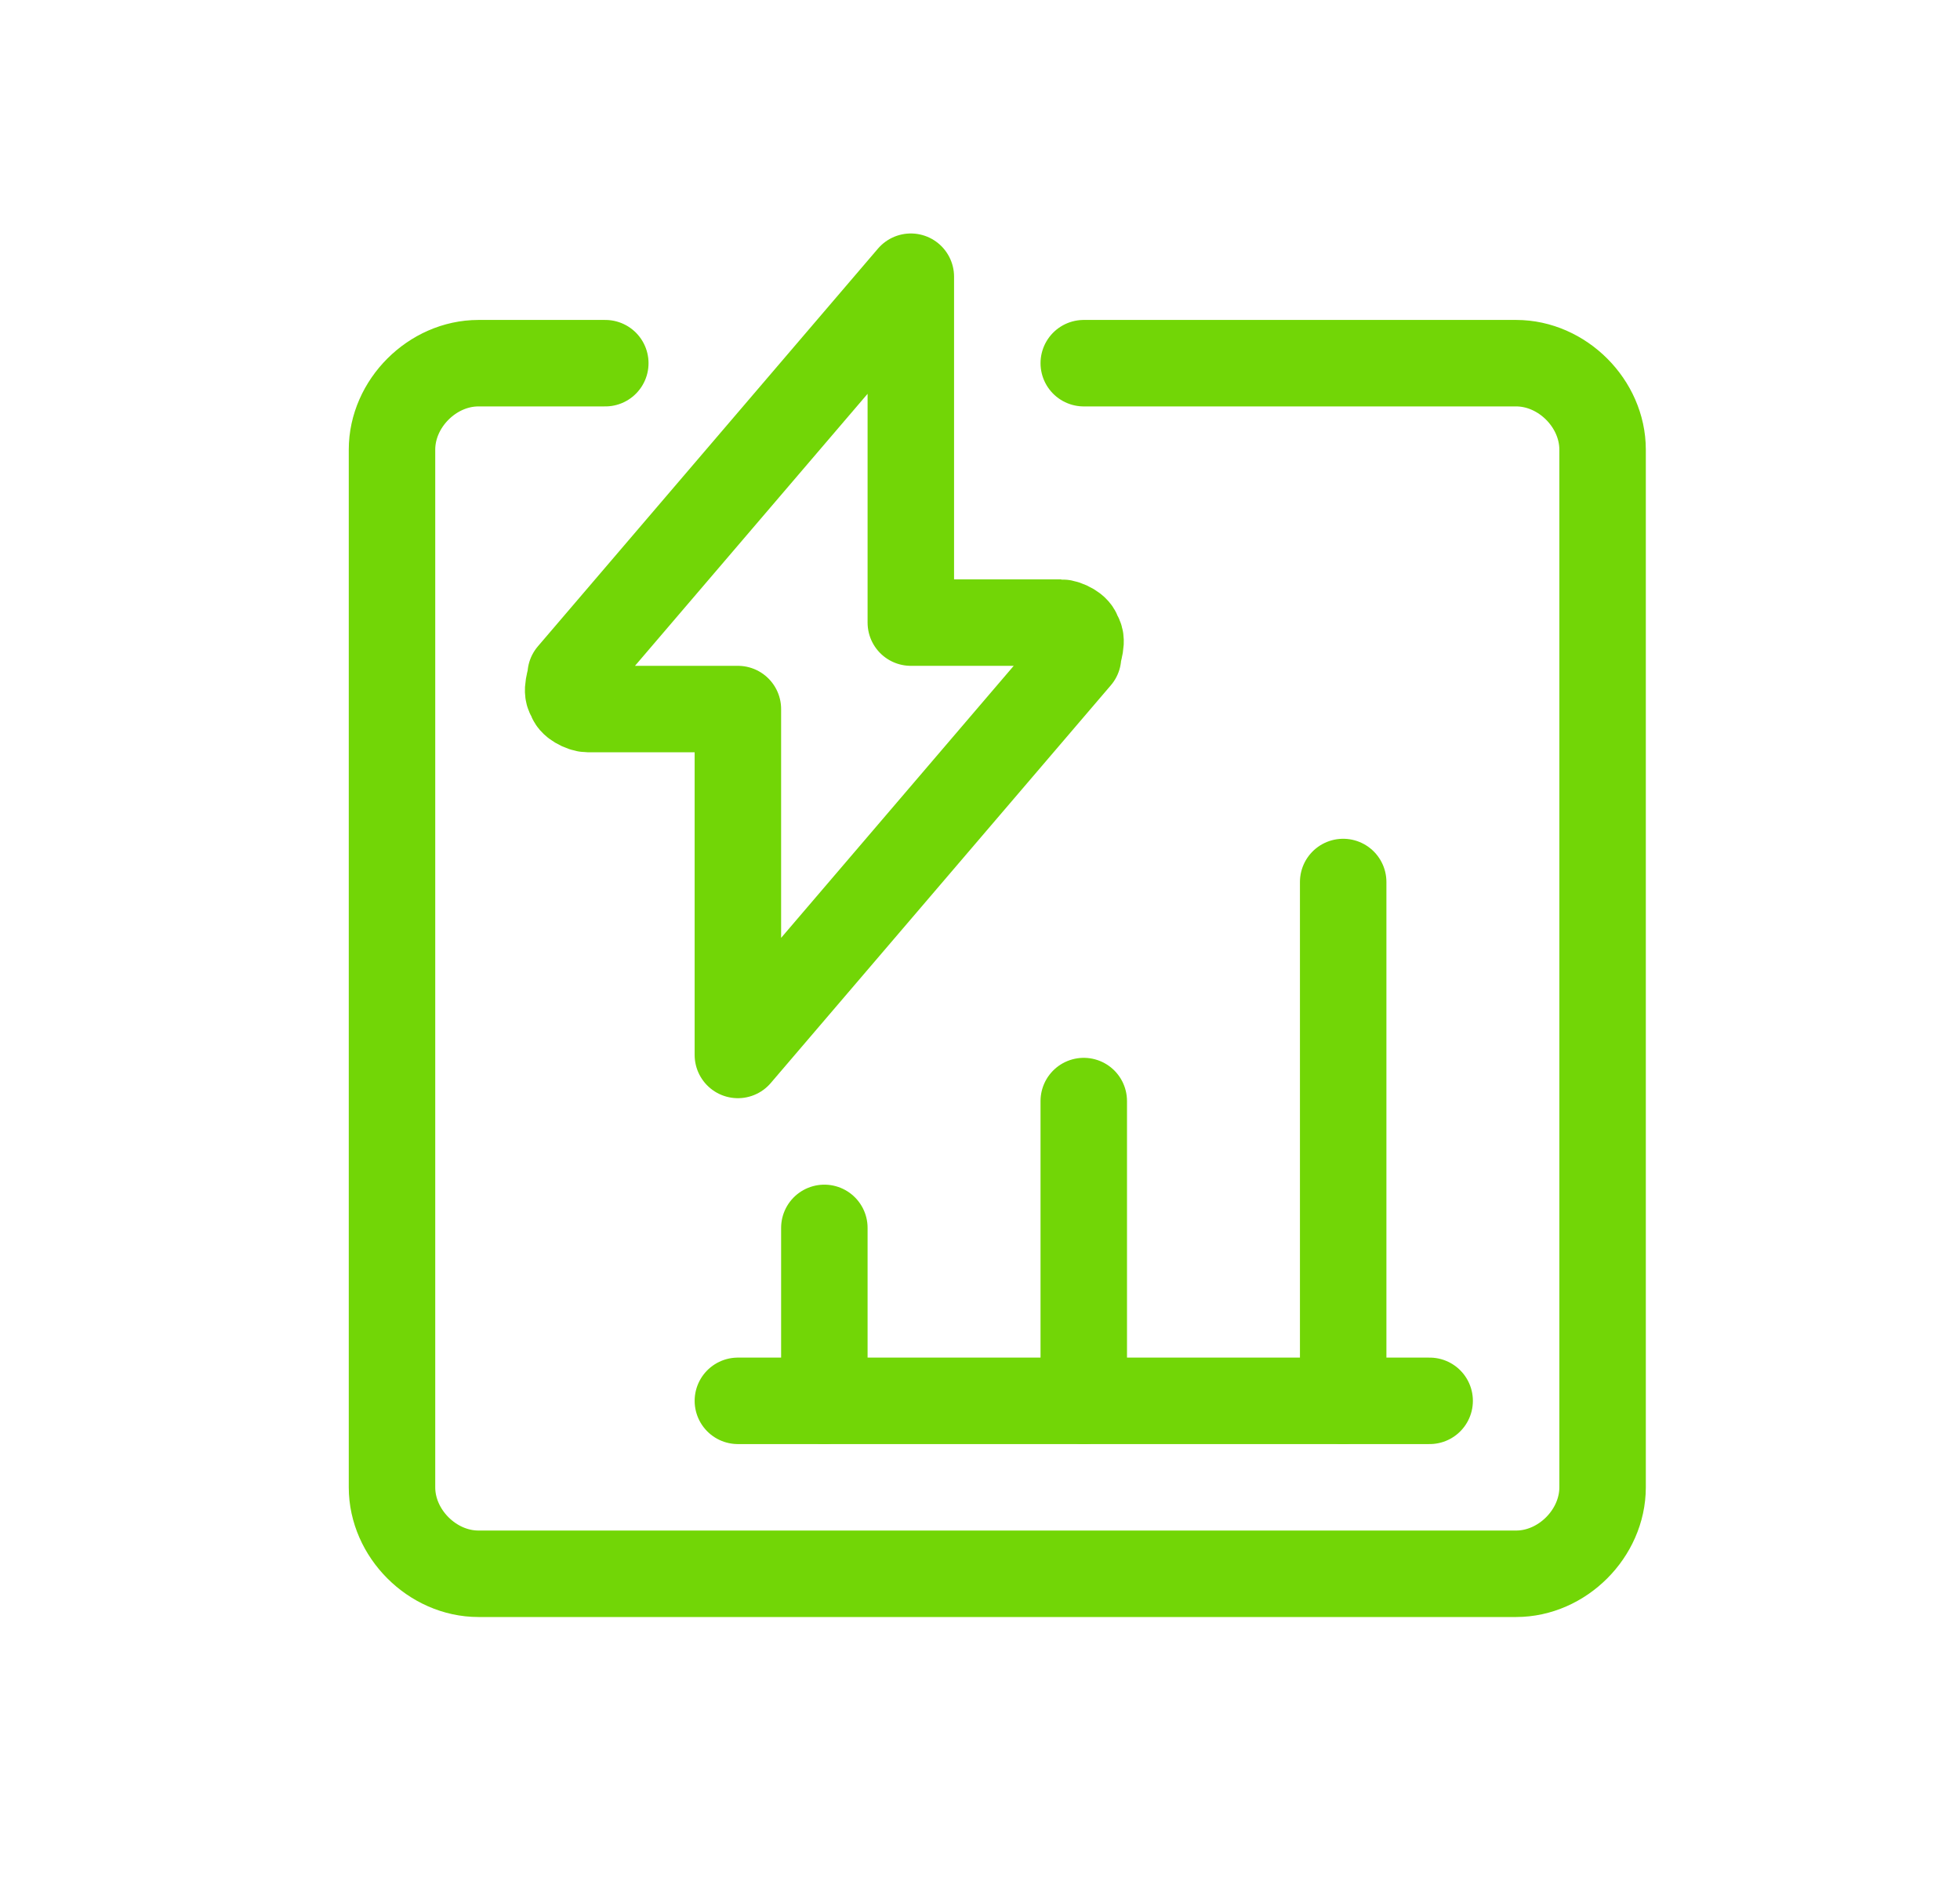
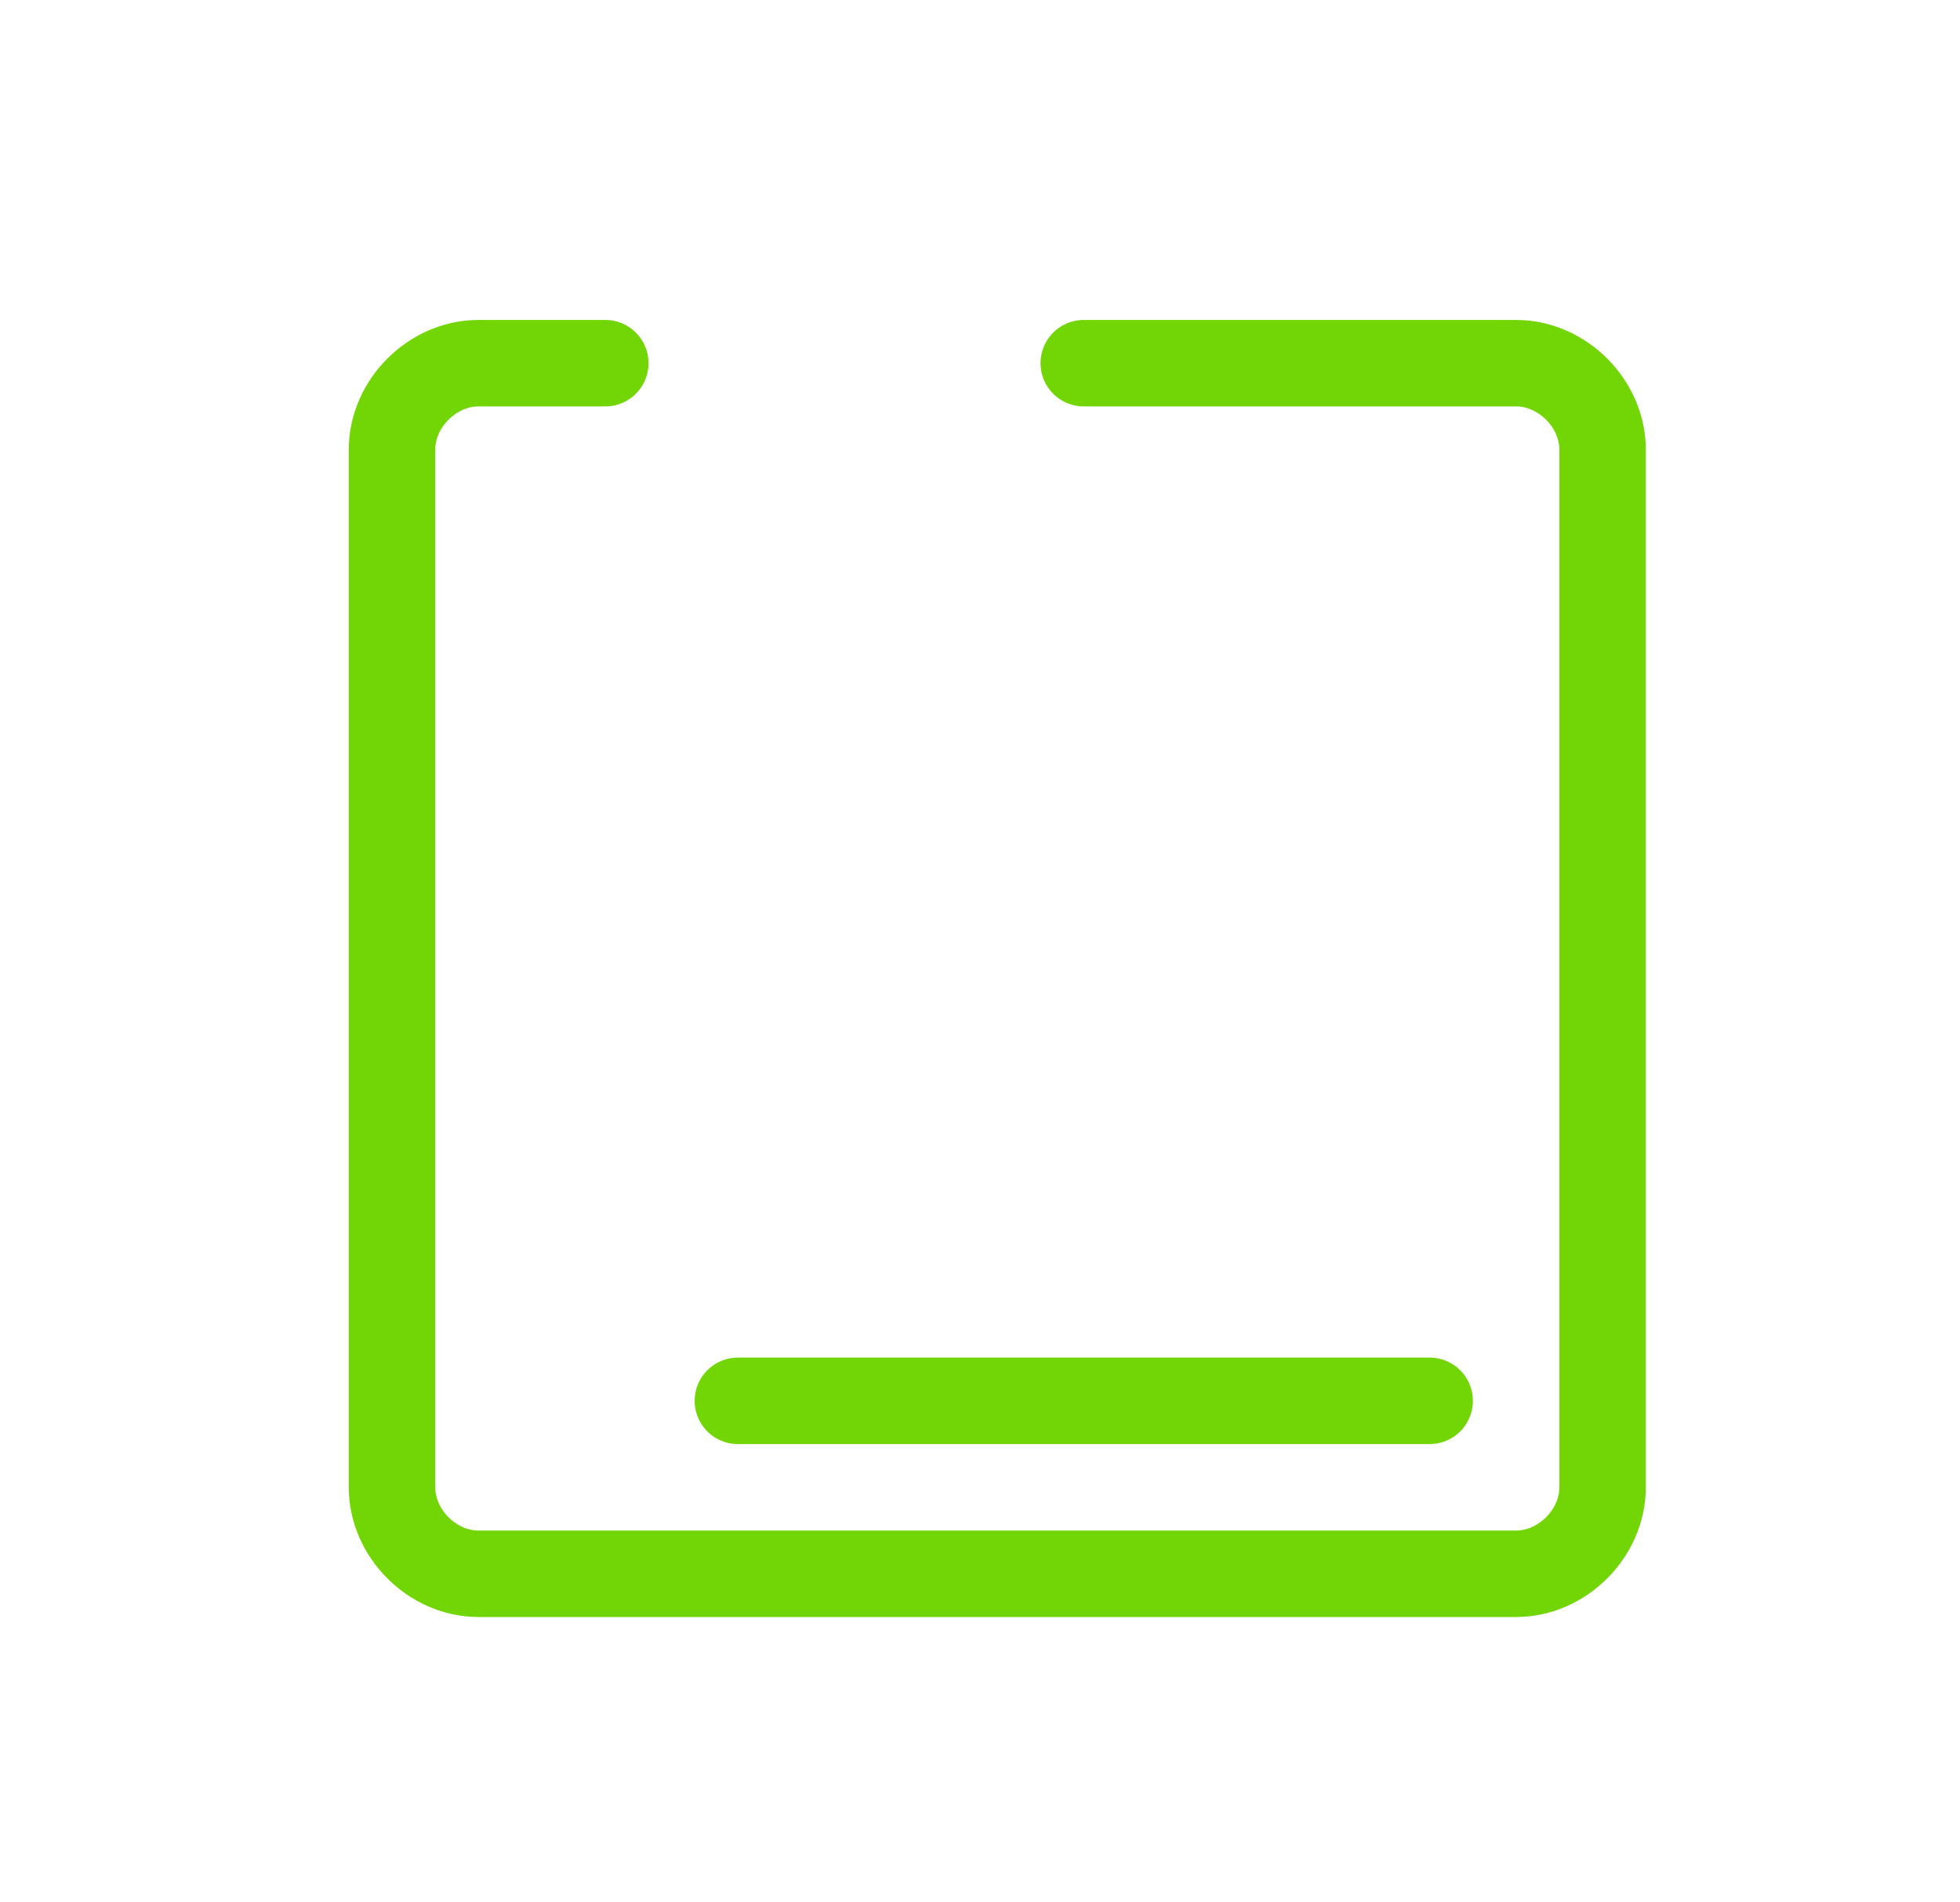
<svg xmlns="http://www.w3.org/2000/svg" version="1.1" viewBox="0 0 34 33">
  <defs>
    <style>
      .cls-1 {
        fill: none;
        stroke: #72d606;
        stroke-linecap: round;
        stroke-linejoin: round;
        stroke-width: 1.5px;
      }
    </style>
  </defs>
  <g>
    <g id="Icons">
      <g id="Ecology__x2F__Renewable-Energy__x2F__renewable-energy-accumulator">
        <g id="Group_20">
          <g id="Regular_20">
-             <path id="Shape_102" class="cls-1" d="M15.8,4.8l-5.9,6.9c0,.1-.1.3,0,.4,0,.1.2.2.3.2h2.6v6l5.9-6.9c0-.1.1-.3,0-.4,0-.1-.2-.2-.3-.2h-2.6v-6Z" />
            <path id="Shape_103" class="cls-1" d="M18.8,6.3h7.5c.8,0,1.5.7,1.5,1.5v18c0,.8-.7,1.5-1.5,1.5H8.3c-.8,0-1.5-.7-1.5-1.5V7.8c0-.8.7-1.5,1.5-1.5h2.2" />
-             <path id="Shape_104" class="cls-1" d="M14.3,21.3v3" />
-             <path id="Shape_105" class="cls-1" d="M18.8,19.1v5.2" />
-             <path id="Shape_106" class="cls-1" d="M23.3,15.3v9" />
            <path id="Shape_107" class="cls-1" d="M12.8,24.3h12" />
          </g>
        </g>
      </g>
    </g>
  </g>
</svg>